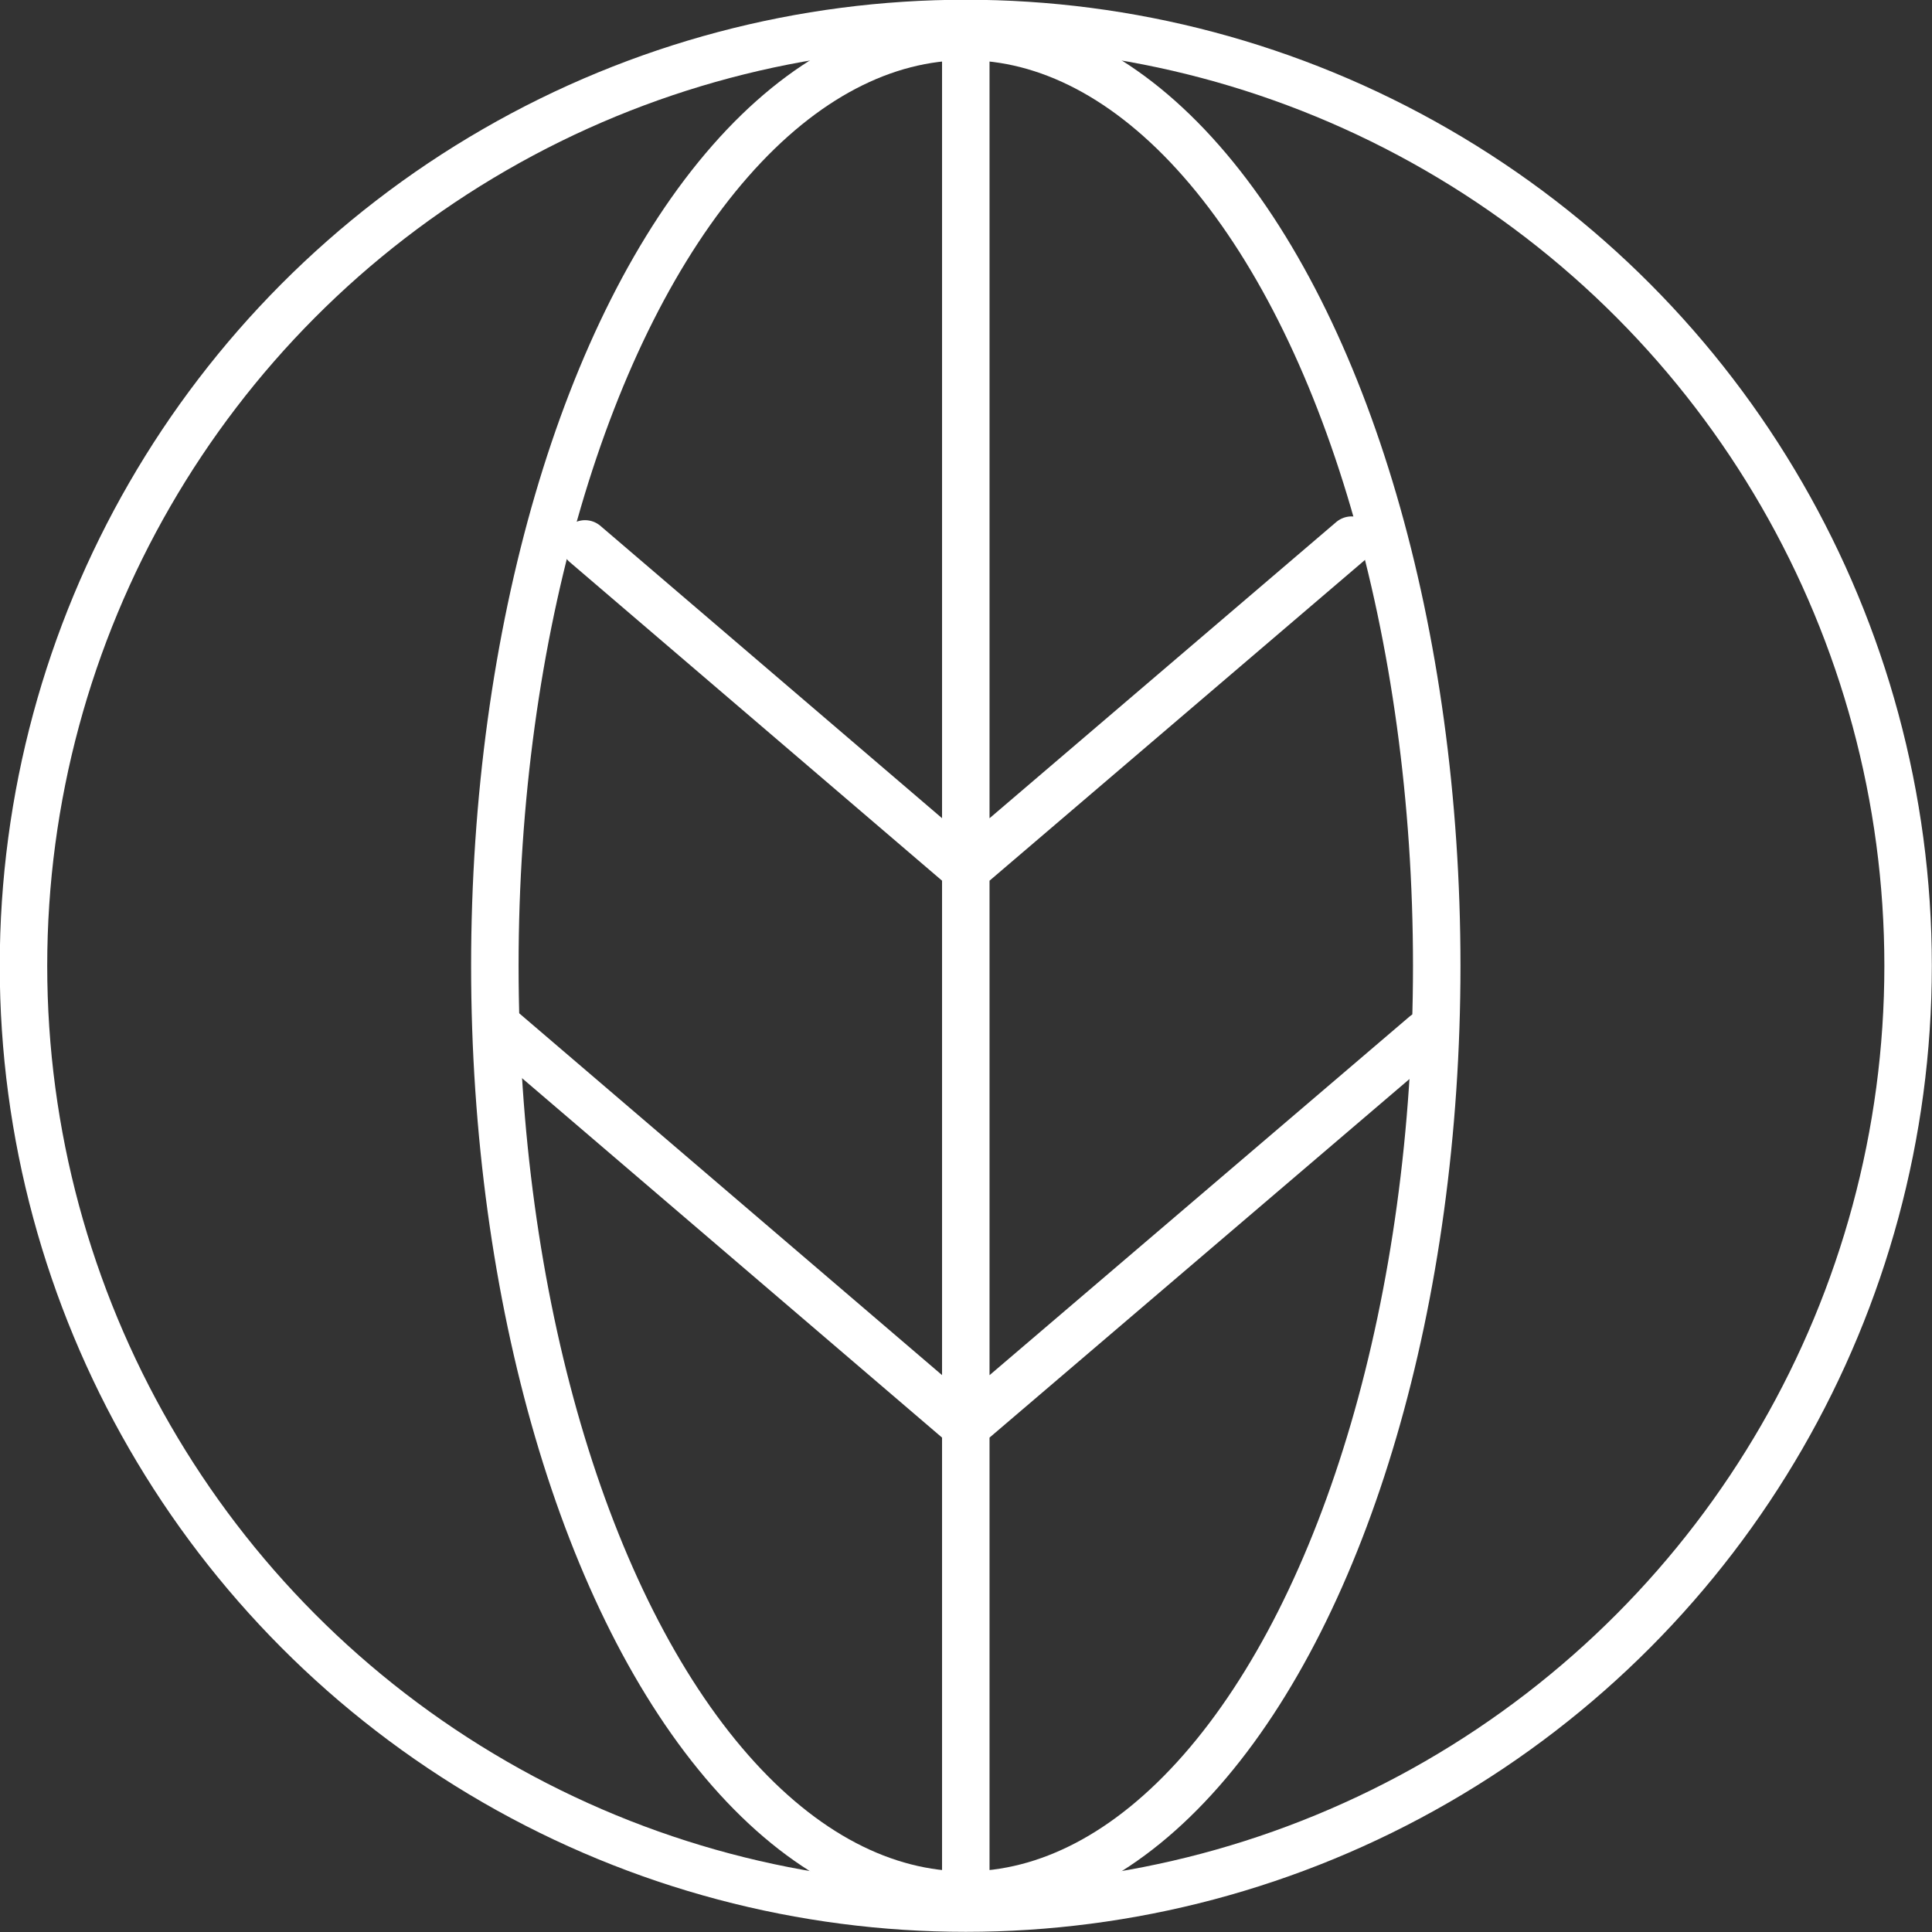
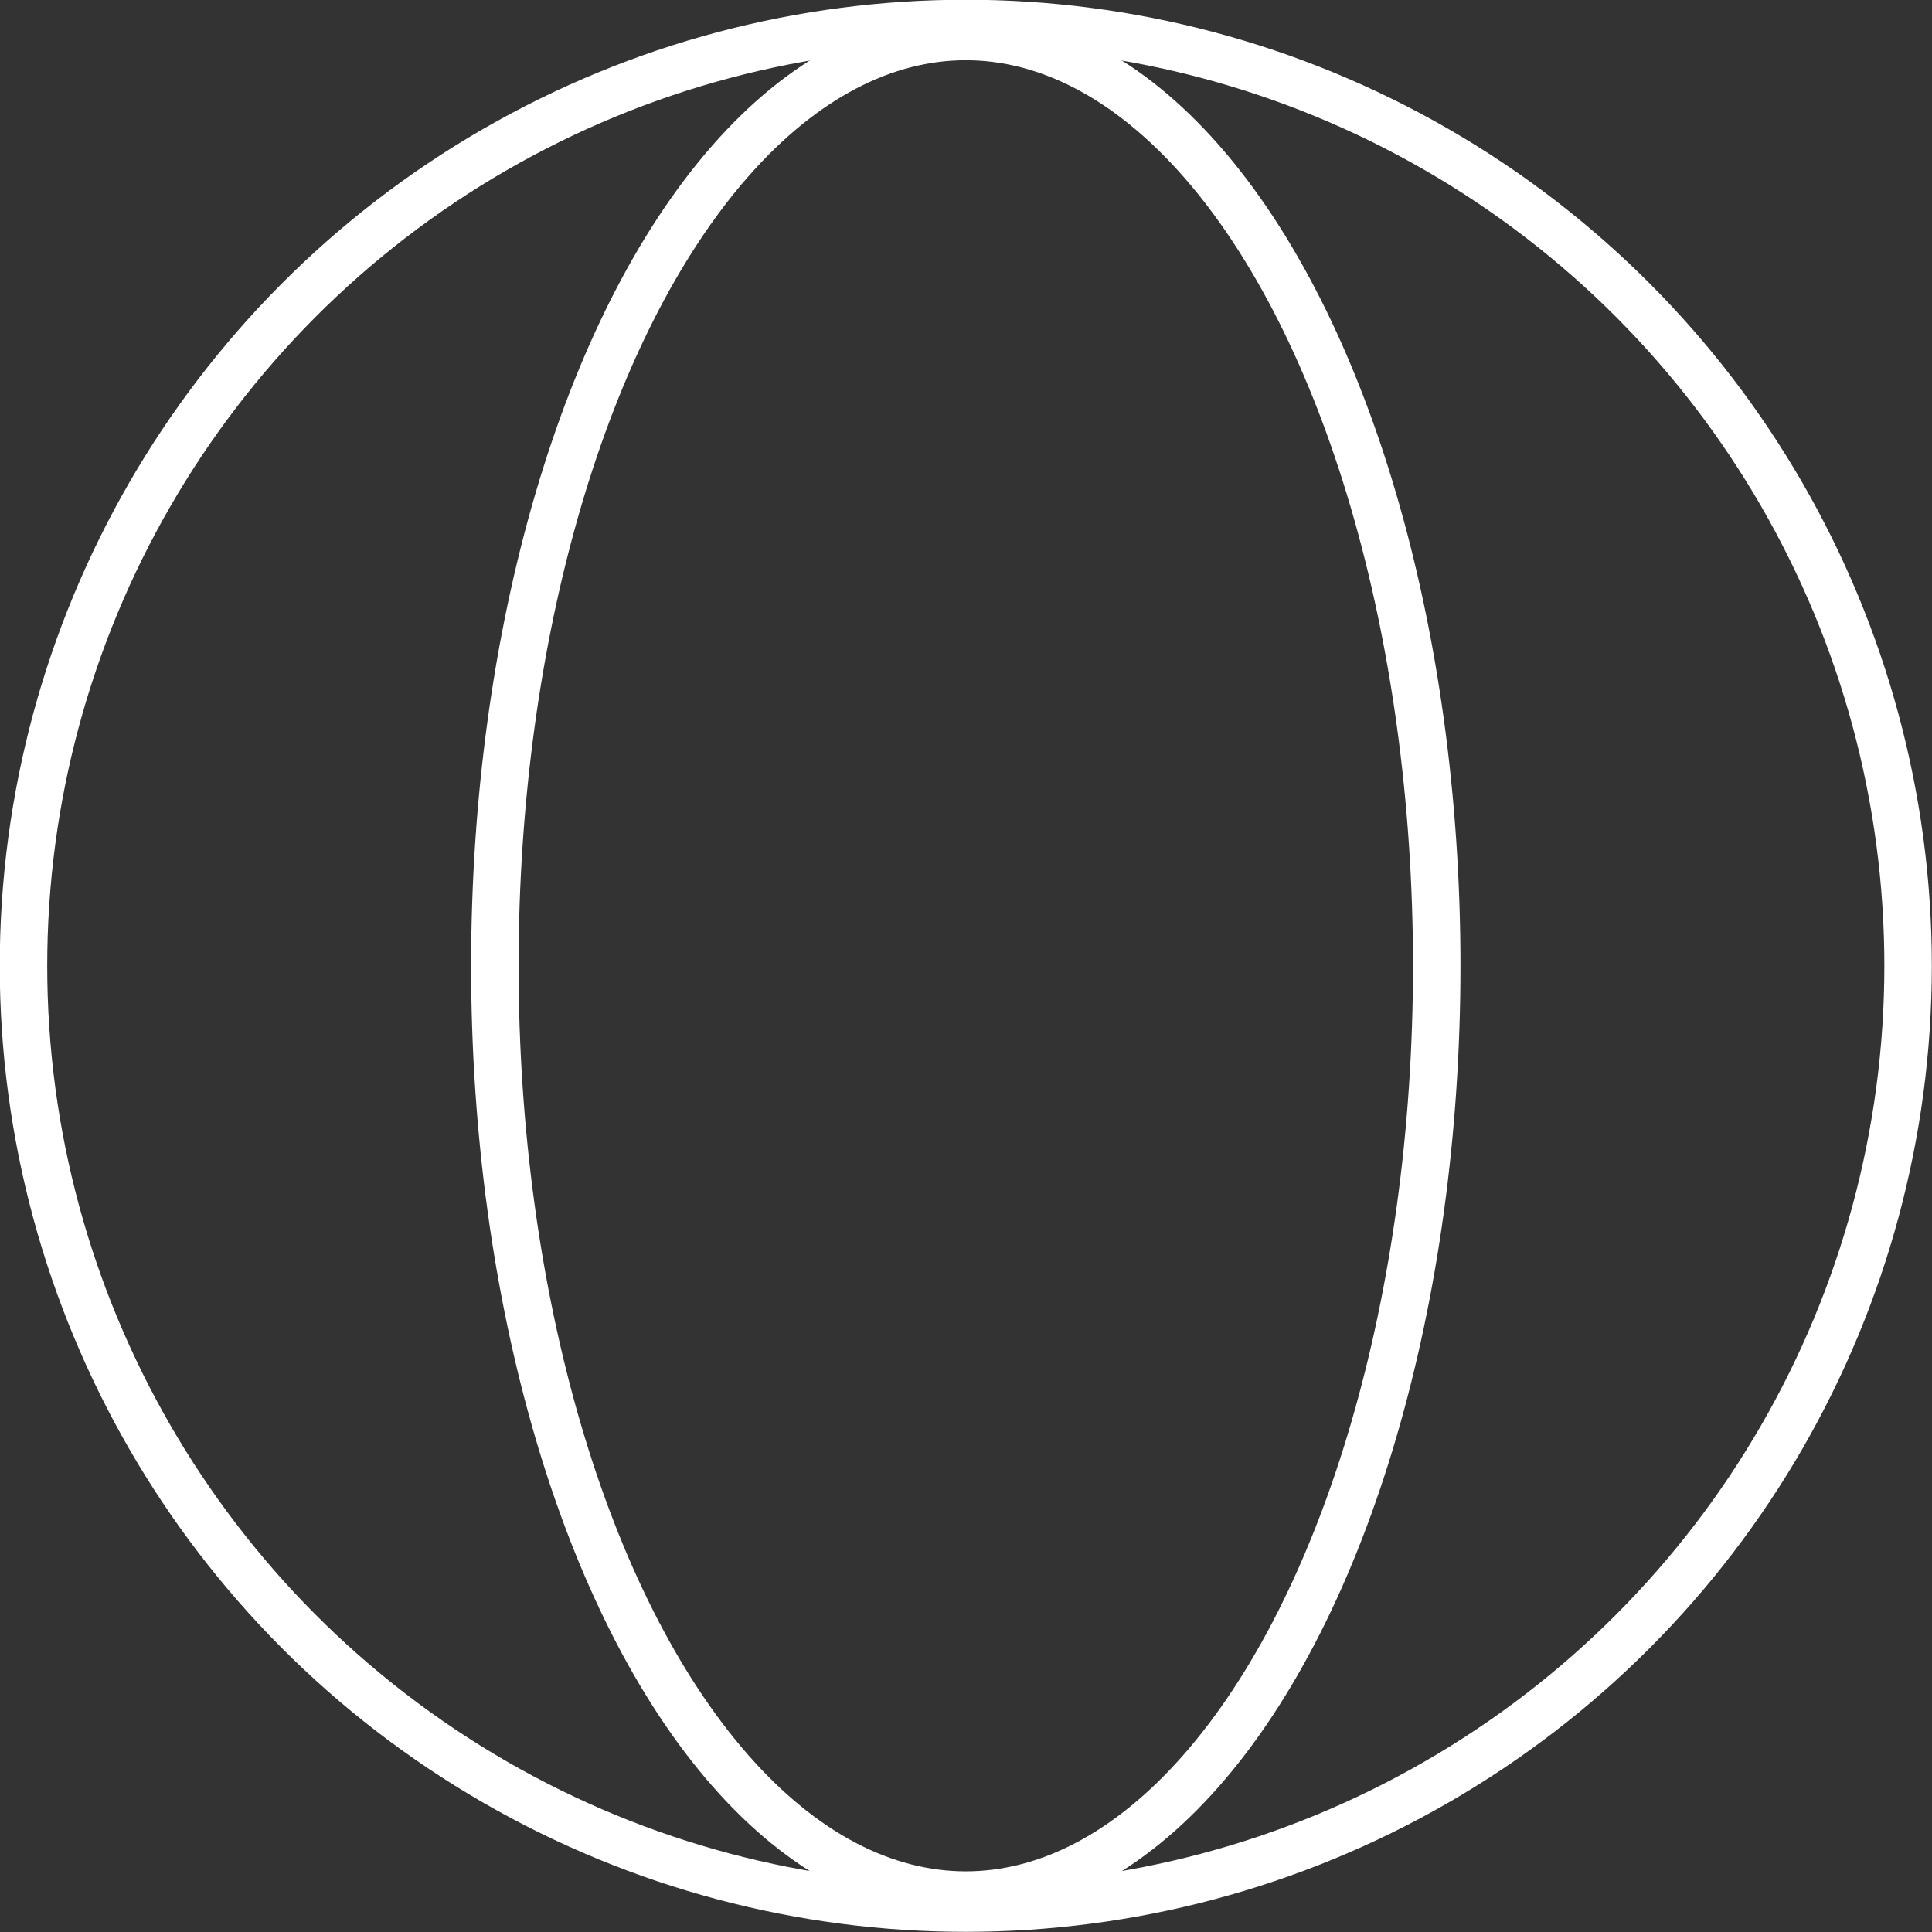
<svg xmlns="http://www.w3.org/2000/svg" viewBox="0 0 46.07 46.07">
  <rect x="0" y="0" width="46.07" height="46.07" fill="#333333" stroke="none" />
  <g fill="none" stroke="#FFFFFF" stroke-linecap="round" stroke-linejoin="round" stroke-width="1.132" data-name="Layer 2">
    <circle cx="23.03" cy="23.03" r="22.47" />
    <ellipse cx="23.03" cy="23.03" rx="11.23" ry="22.16" />
-     <path d="M23.03.88v43.8m0-10.66l-11.02-9.43m11.02 9.43l10.95-9.35m-10.95-3.93l-9.08-7.77m9.08 7.77l9.2-7.86" />
  </g>
</svg>